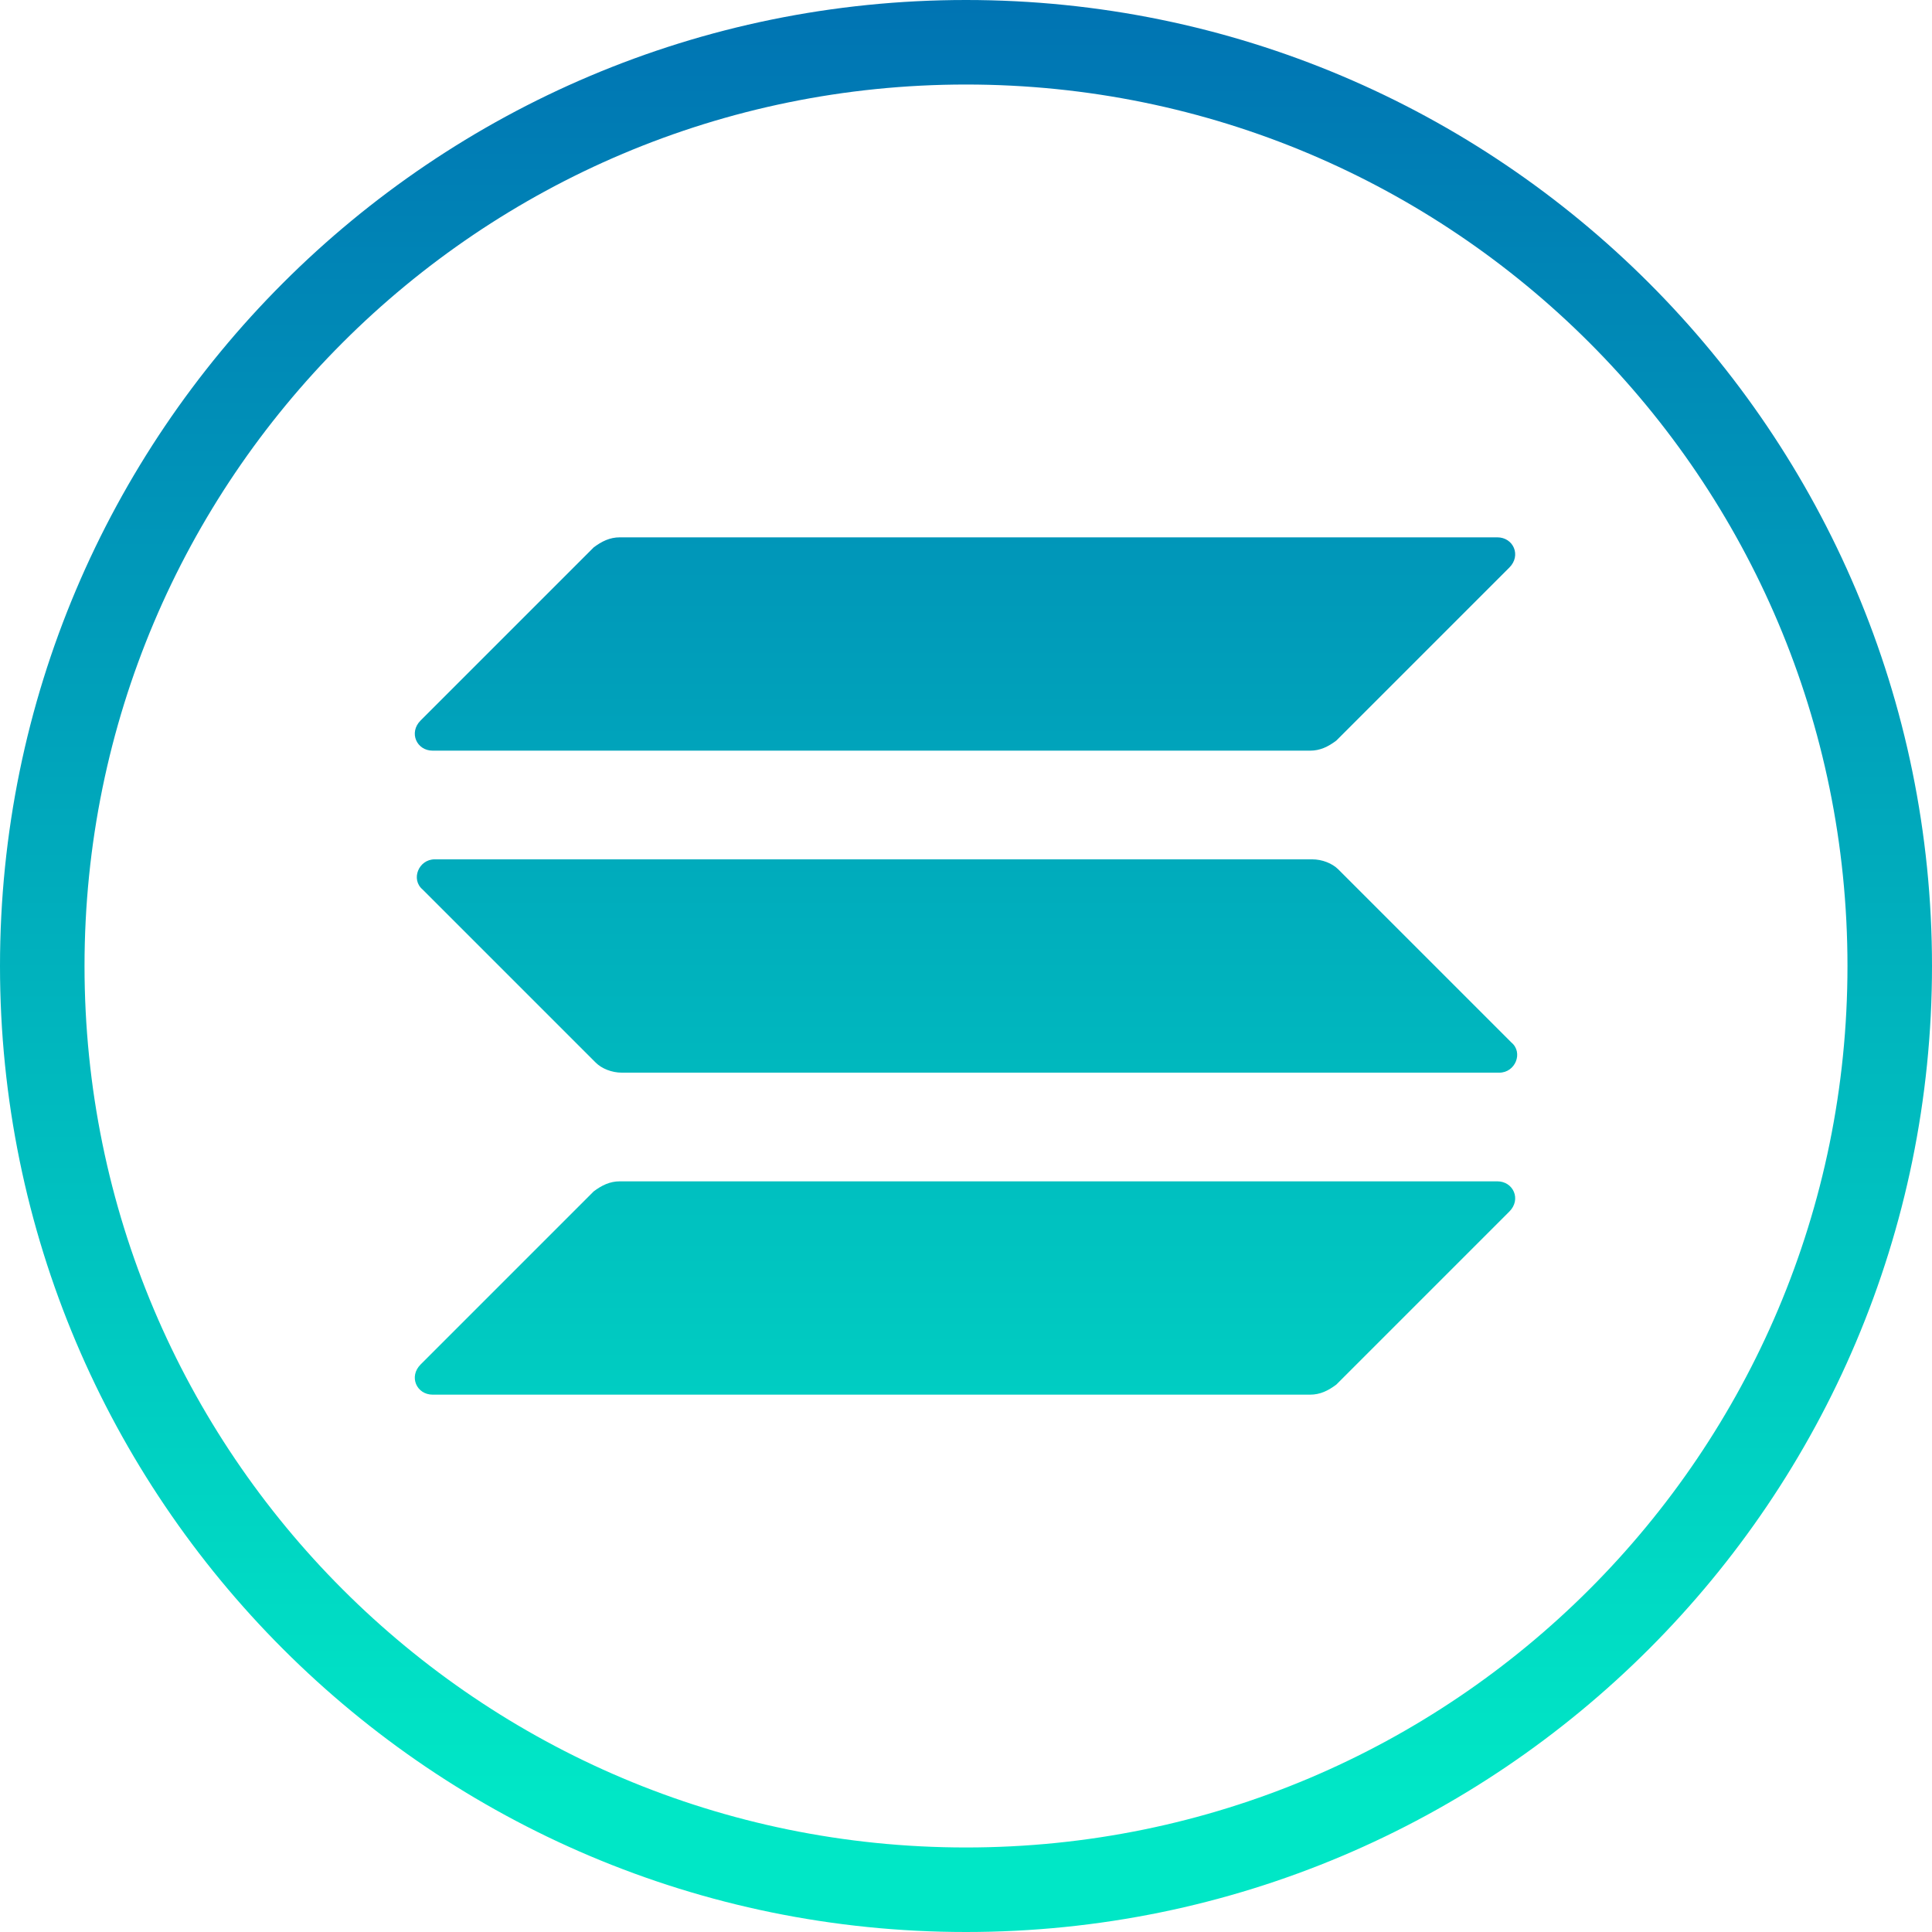
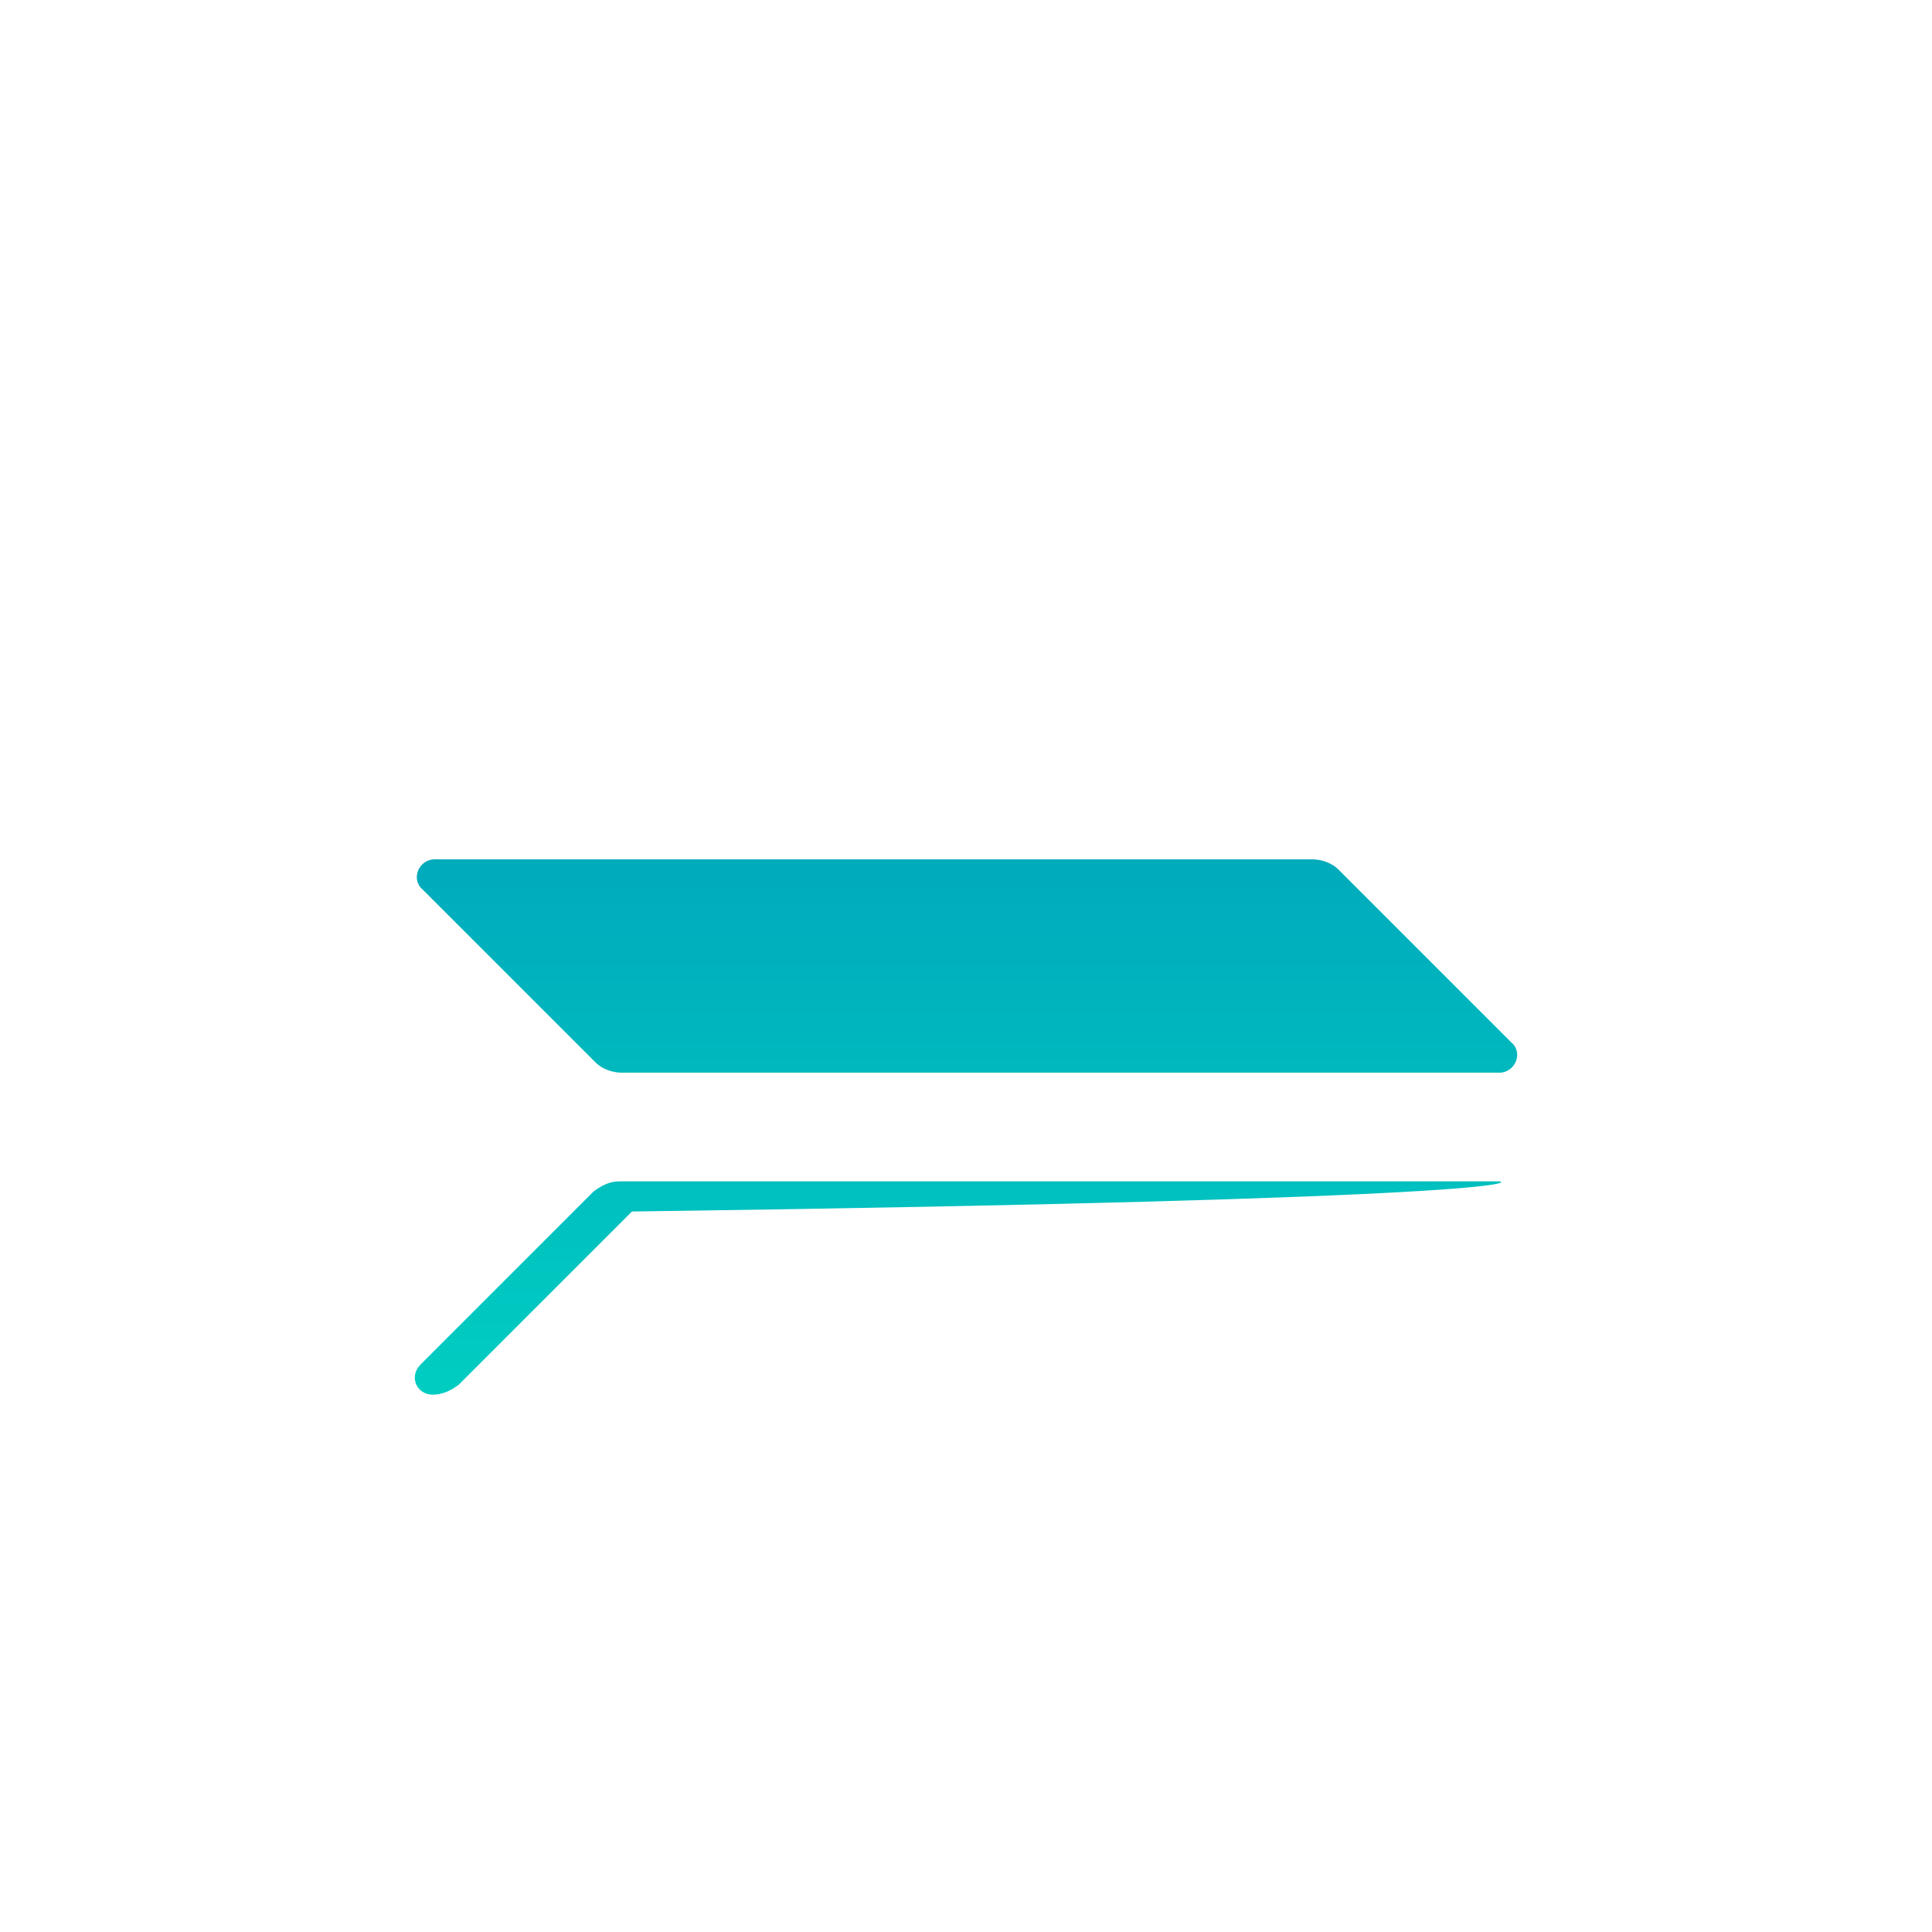
<svg xmlns="http://www.w3.org/2000/svg" id="Layer_1" x="0px" y="0px" viewBox="0 0 96 96" style="enable-background:new 0 0 96 96;" xml:space="preserve">
  <style type="text/css">	.st0{fill:url(#SVGID_1_);}	.st1{fill:url(#SVGID_00000143601980895314139360000010357103216442793105_);}	.st2{fill:url(#SVGID_00000128462086766183415070000013299232000229531777_);}	.st3{fill:url(#SVGID_00000056404438401152448410000012176179127325645461_);}</style>
  <g>
    <linearGradient id="SVGID_1_" gradientUnits="userSpaceOnUse" x1="47.95" y1="0.276" x2="47.95" y2="89.416">
      <stop offset="0" style="stop-color:#0074B3" />
      <stop offset="1" style="stop-color:#00E7C6" />
    </linearGradient>
-     <path class="st0" d="M74.4,58.7H30.8c-0.5,0-0.9,0.2-1.3,0.5l-8.6,8.6c-0.6,0.6-0.2,1.5,0.6,1.5h43.6c0.5,0,0.9-0.2,1.3-0.5  l8.6-8.6C75.6,59.6,75.2,58.7,74.4,58.7z" />
+     <path class="st0" d="M74.4,58.7H30.8c-0.5,0-0.9,0.2-1.3,0.5l-8.6,8.6c-0.6,0.6-0.2,1.5,0.6,1.5c0.5,0,0.9-0.2,1.3-0.5  l8.6-8.6C75.6,59.6,75.2,58.7,74.4,58.7z" />
    <linearGradient id="SVGID_00000000914280743703895130000004995202036563623075_" gradientUnits="userSpaceOnUse" x1="48.05" y1="0.276" x2="48.05" y2="89.416">
      <stop offset="0" style="stop-color:#0074B3" />
      <stop offset="1" style="stop-color:#00E7C6" />
    </linearGradient>
    <path style="fill:url(#SVGID_00000000914280743703895130000004995202036563623075_);" d="M66.5,43.2c-0.3-0.3-0.8-0.5-1.3-0.5H21.6  c-0.8,0-1.2,1-0.6,1.5l8.6,8.6c0.3,0.3,0.8,0.5,1.3,0.5h43.6c0.8,0,1.2-1,0.6-1.5L66.5,43.2z" />
    <linearGradient id="SVGID_00000102537771220646845460000004163511401990448002_" gradientUnits="userSpaceOnUse" x1="48" y1="0.276" x2="48" y2="89.416">
      <stop offset="0" style="stop-color:#0074B3" />
      <stop offset="1" style="stop-color:#00E7C6" />
    </linearGradient>
-     <path style="fill:url(#SVGID_00000102537771220646845460000004163511401990448002_);" d="M48,0C21.5,0,0,21.5,0,48s21.5,48,48,48  s48-21.5,48-48S74.5,0,48,0z M48,91.8C23.8,91.8,4.2,72.2,4.2,48S23.8,4.2,48,4.2S91.8,23.8,91.8,48S72.2,91.8,48,91.8z" />
    <linearGradient id="SVGID_00000175287826680121858410000002416626170572367518_" gradientUnits="userSpaceOnUse" x1="47.95" y1="0.276" x2="47.95" y2="89.416">
      <stop offset="0" style="stop-color:#0074B3" />
      <stop offset="1" style="stop-color:#00E7C6" />
    </linearGradient>
-     <path style="fill:url(#SVGID_00000175287826680121858410000002416626170572367518_);" d="M74.4,26.7H30.8c-0.5,0-0.9,0.2-1.3,0.5  l-8.6,8.6c-0.6,0.6-0.2,1.5,0.6,1.5h43.6c0.5,0,0.9-0.2,1.3-0.5l8.6-8.6C75.6,27.6,75.2,26.7,74.4,26.7z" />
  </g>
</svg>